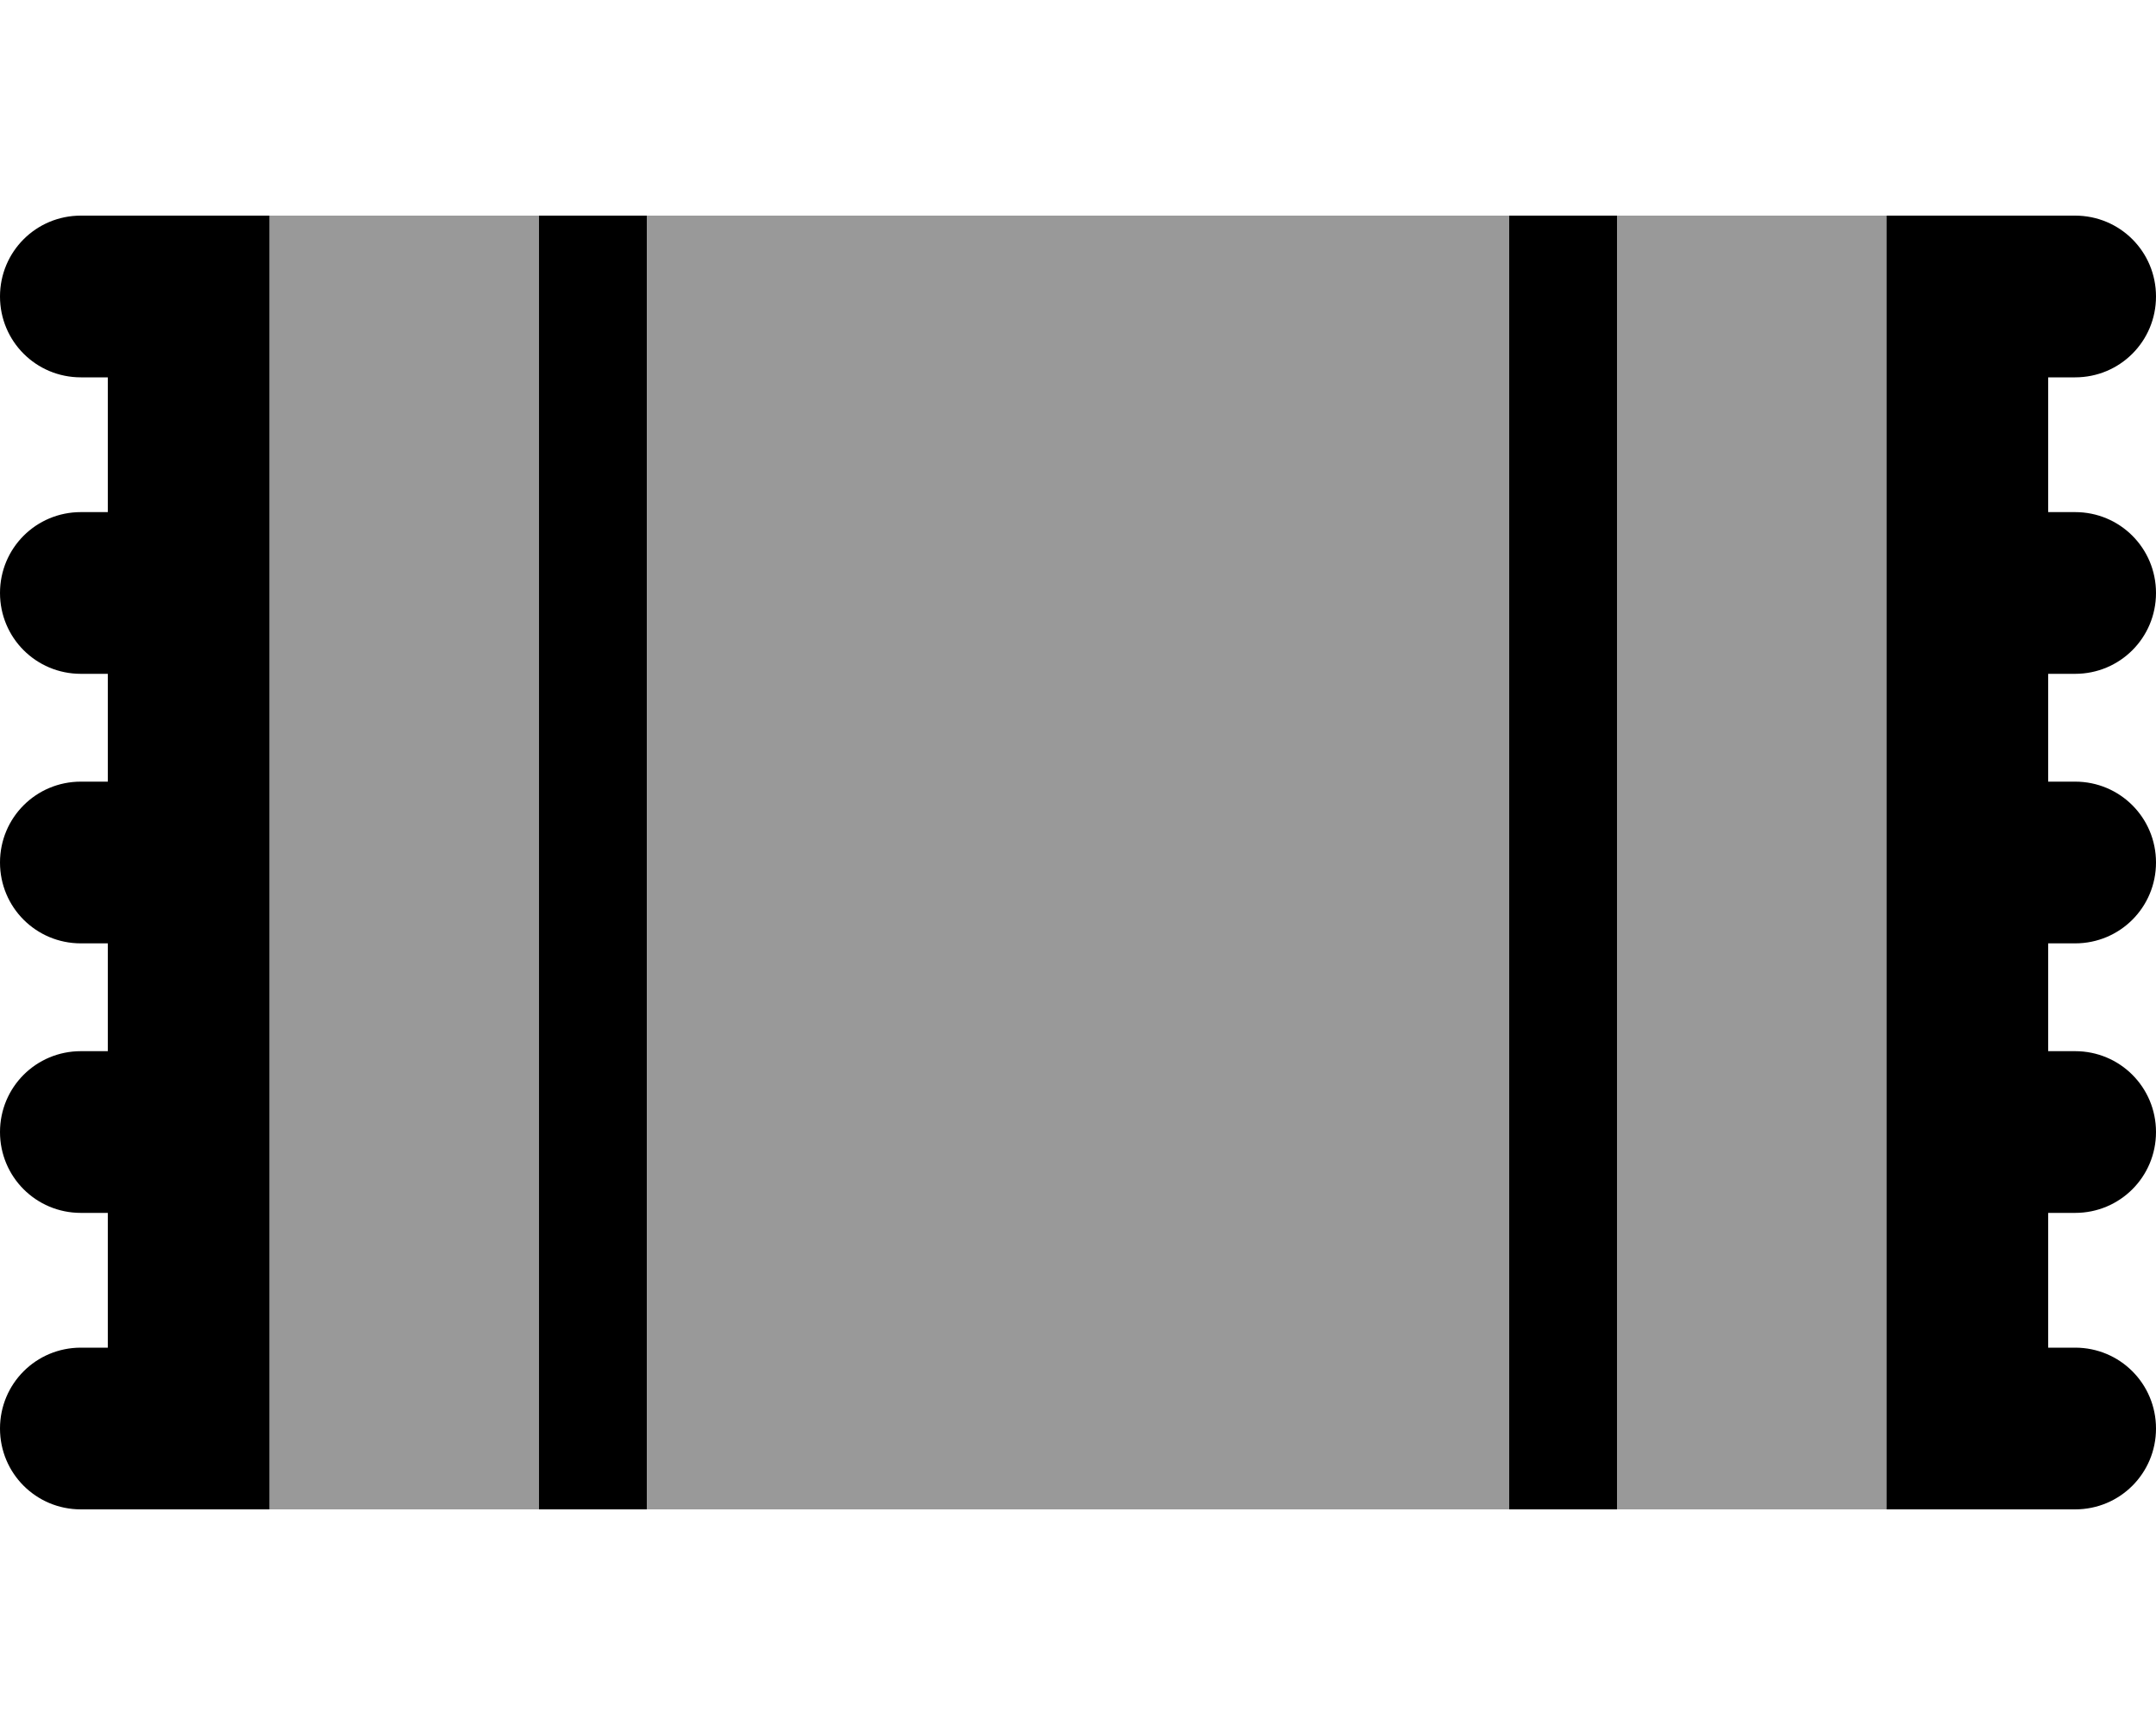
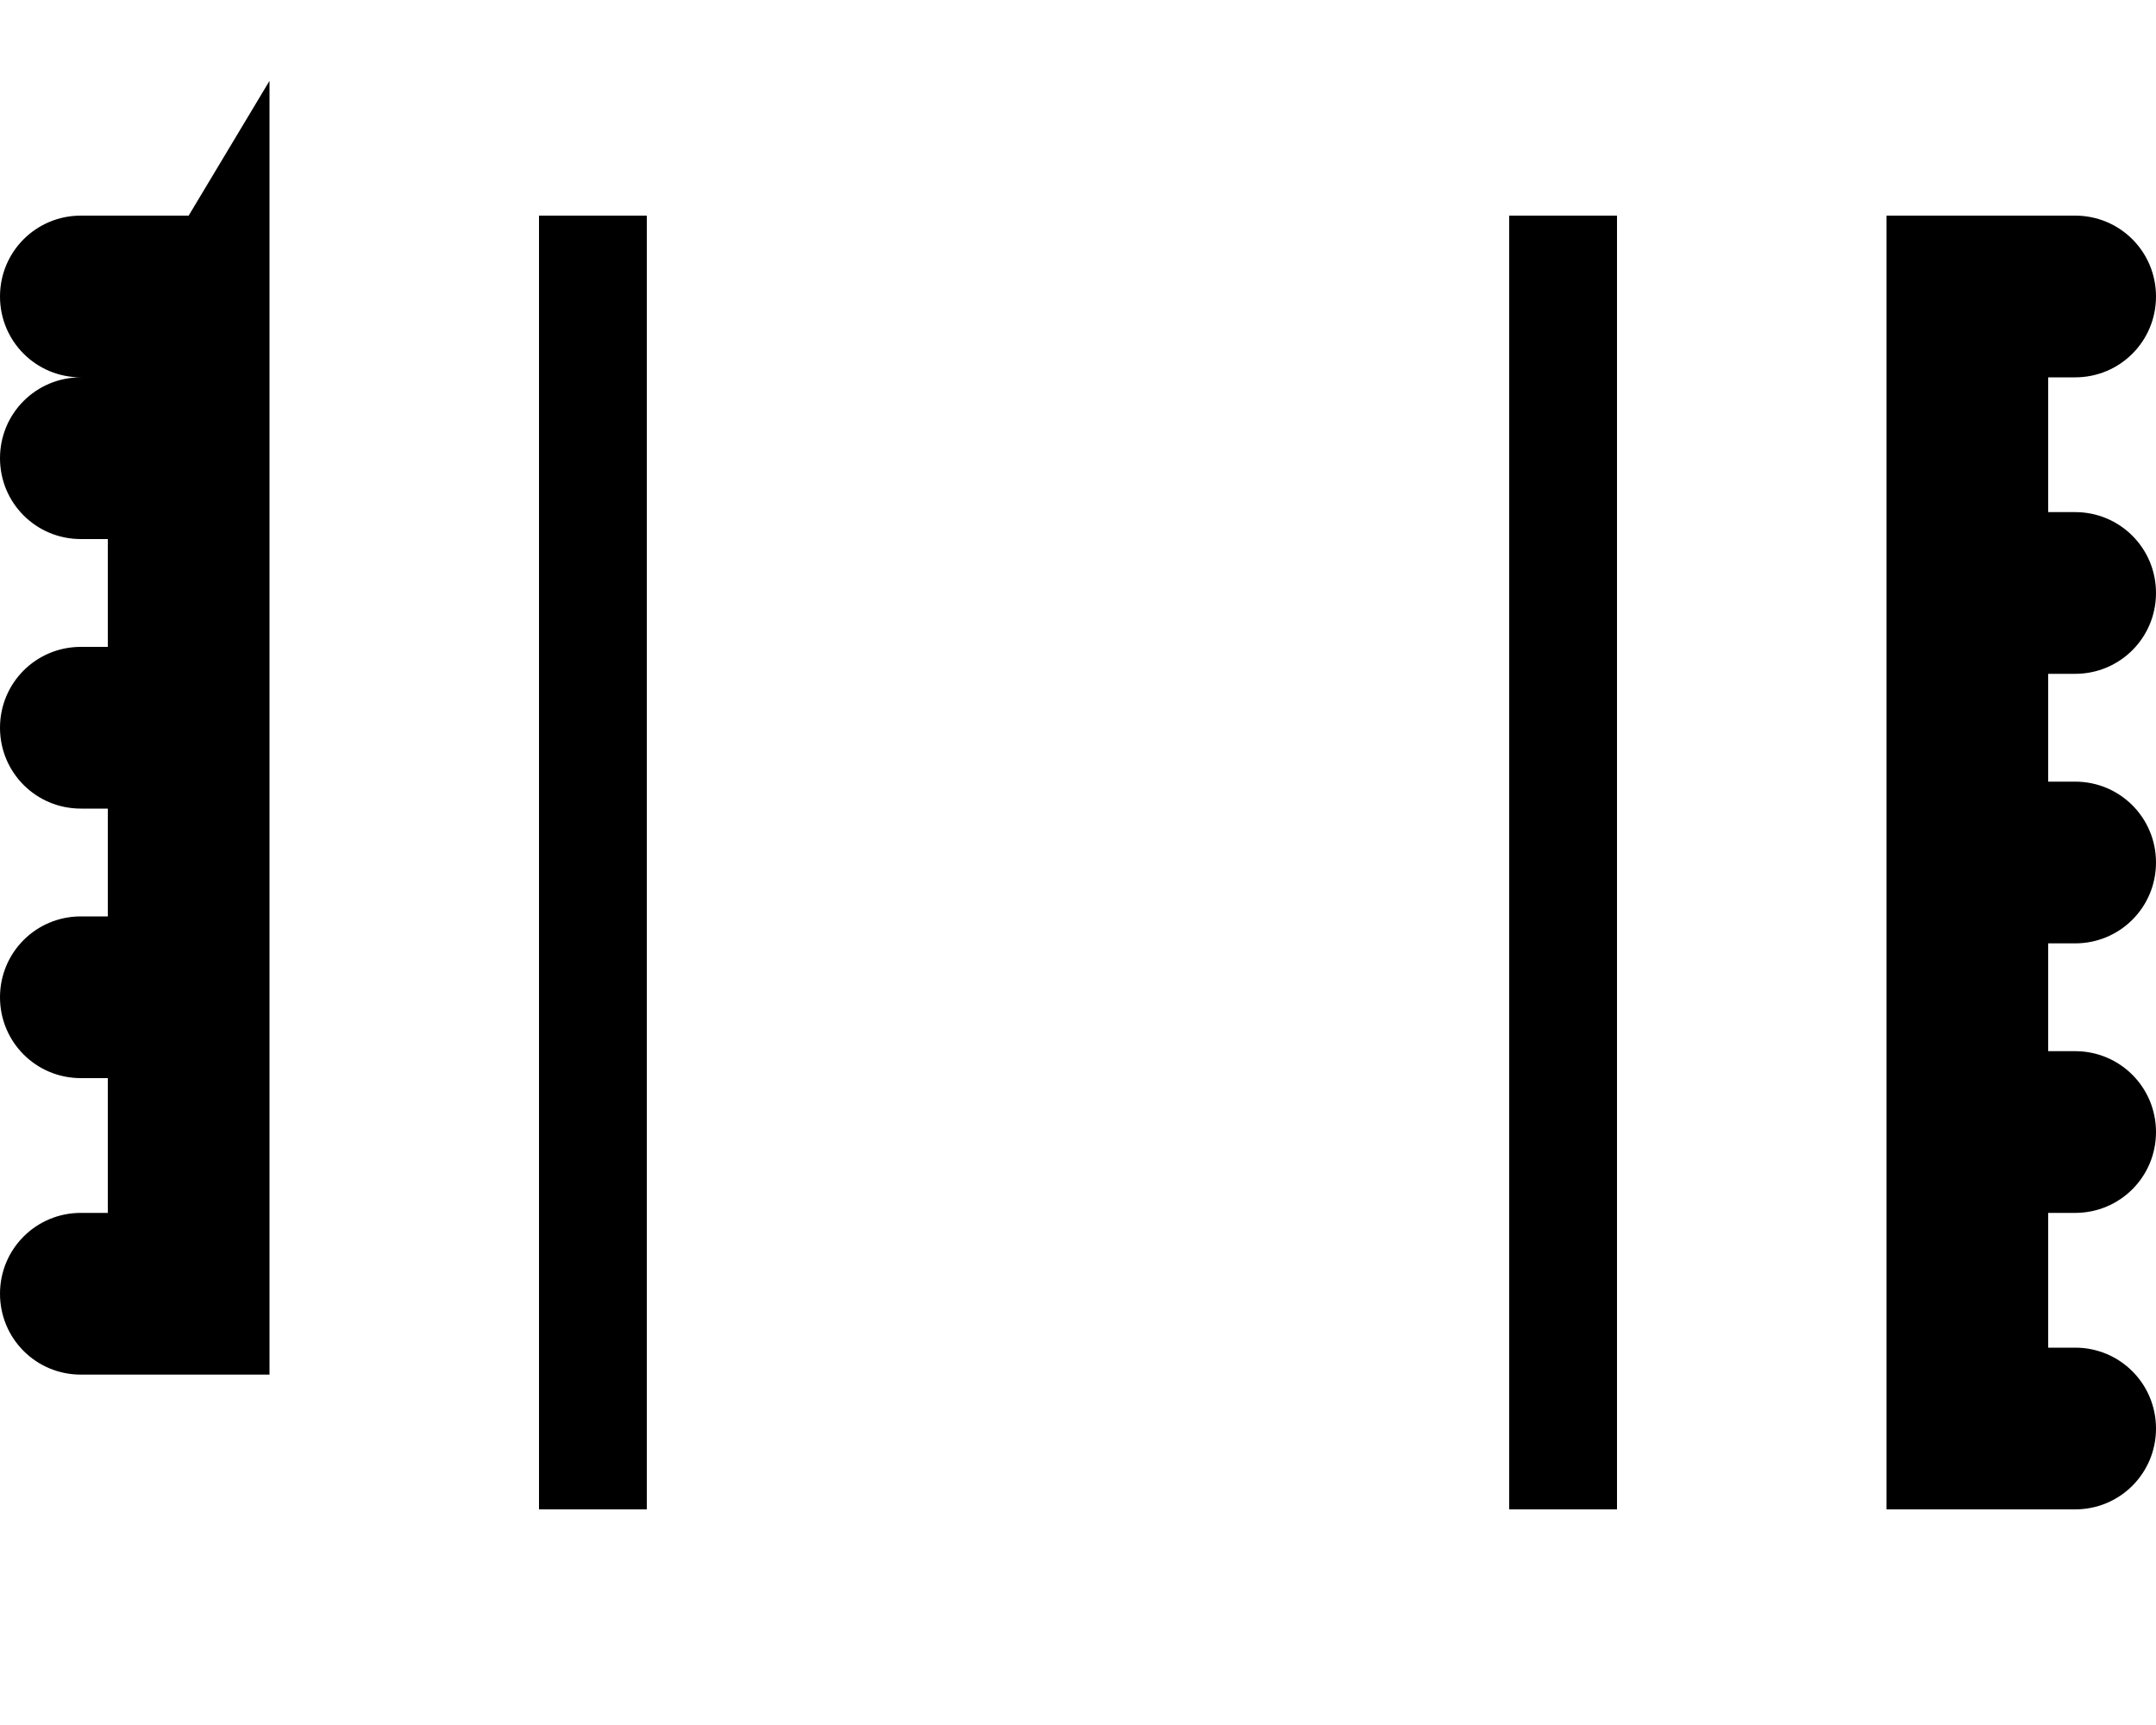
<svg xmlns="http://www.w3.org/2000/svg" viewBox="0 0 640 512">
  <defs>
    <style>.fa-secondary{opacity:.4}</style>
  </defs>
-   <path class="fa-secondary" d="M80 64l0 24 0 88 0 80 0 80 0 88 0 24 80 0 0-384L80 64zm112 0l0 384 256 0 0-384L192 64zm288 0l0 384 80 0 0-24 0-88 0-80 0-80 0-88 0-24-80 0z" />
-   <path class="fa-primary" d="M24 64C10.7 64 0 74.7 0 88s10.7 24 24 24l8 0 0 40-8 0c-13.3 0-24 10.7-24 24s10.7 24 24 24l8 0 0 32-8 0c-13.3 0-24 10.7-24 24s10.7 24 24 24l8 0 0 32-8 0c-13.3 0-24 10.7-24 24s10.7 24 24 24l8 0 0 40-8 0c-13.3 0-24 10.7-24 24s10.7 24 24 24l32 0 24 0 0-24 0-88 0-80 0-80 0-88 0-24L56 64 24 64zm592 0l-32 0-24 0 0 24 0 88 0 80 0 80 0 88 0 24 24 0 32 0c13.3 0 24-10.7 24-24s-10.7-24-24-24l-8 0 0-40 8 0c13.3 0 24-10.7 24-24s-10.7-24-24-24l-8 0 0-32 8 0c13.3 0 24-10.7 24-24s-10.7-24-24-24l-8 0 0-32 8 0c13.3 0 24-10.7 24-24s-10.7-24-24-24l-8 0 0-40 8 0c13.3 0 24-10.7 24-24s-10.7-24-24-24zM160 64l0 384 32 0 0-384-32 0zm320 0l-32 0 0 384 32 0 0-384z" />
+   <path class="fa-primary" d="M24 64C10.7 64 0 74.7 0 88s10.7 24 24 24c-13.3 0-24 10.7-24 24s10.7 24 24 24l8 0 0 32-8 0c-13.3 0-24 10.7-24 24s10.7 24 24 24l8 0 0 32-8 0c-13.3 0-24 10.7-24 24s10.7 24 24 24l8 0 0 40-8 0c-13.3 0-24 10.7-24 24s10.7 24 24 24l32 0 24 0 0-24 0-88 0-80 0-80 0-88 0-24L56 64 24 64zm592 0l-32 0-24 0 0 24 0 88 0 80 0 80 0 88 0 24 24 0 32 0c13.3 0 24-10.7 24-24s-10.7-24-24-24l-8 0 0-40 8 0c13.3 0 24-10.7 24-24s-10.7-24-24-24l-8 0 0-32 8 0c13.3 0 24-10.7 24-24s-10.7-24-24-24l-8 0 0-32 8 0c13.3 0 24-10.7 24-24s-10.7-24-24-24l-8 0 0-40 8 0c13.3 0 24-10.7 24-24s-10.7-24-24-24zM160 64l0 384 32 0 0-384-32 0zm320 0l-32 0 0 384 32 0 0-384z" />
</svg>